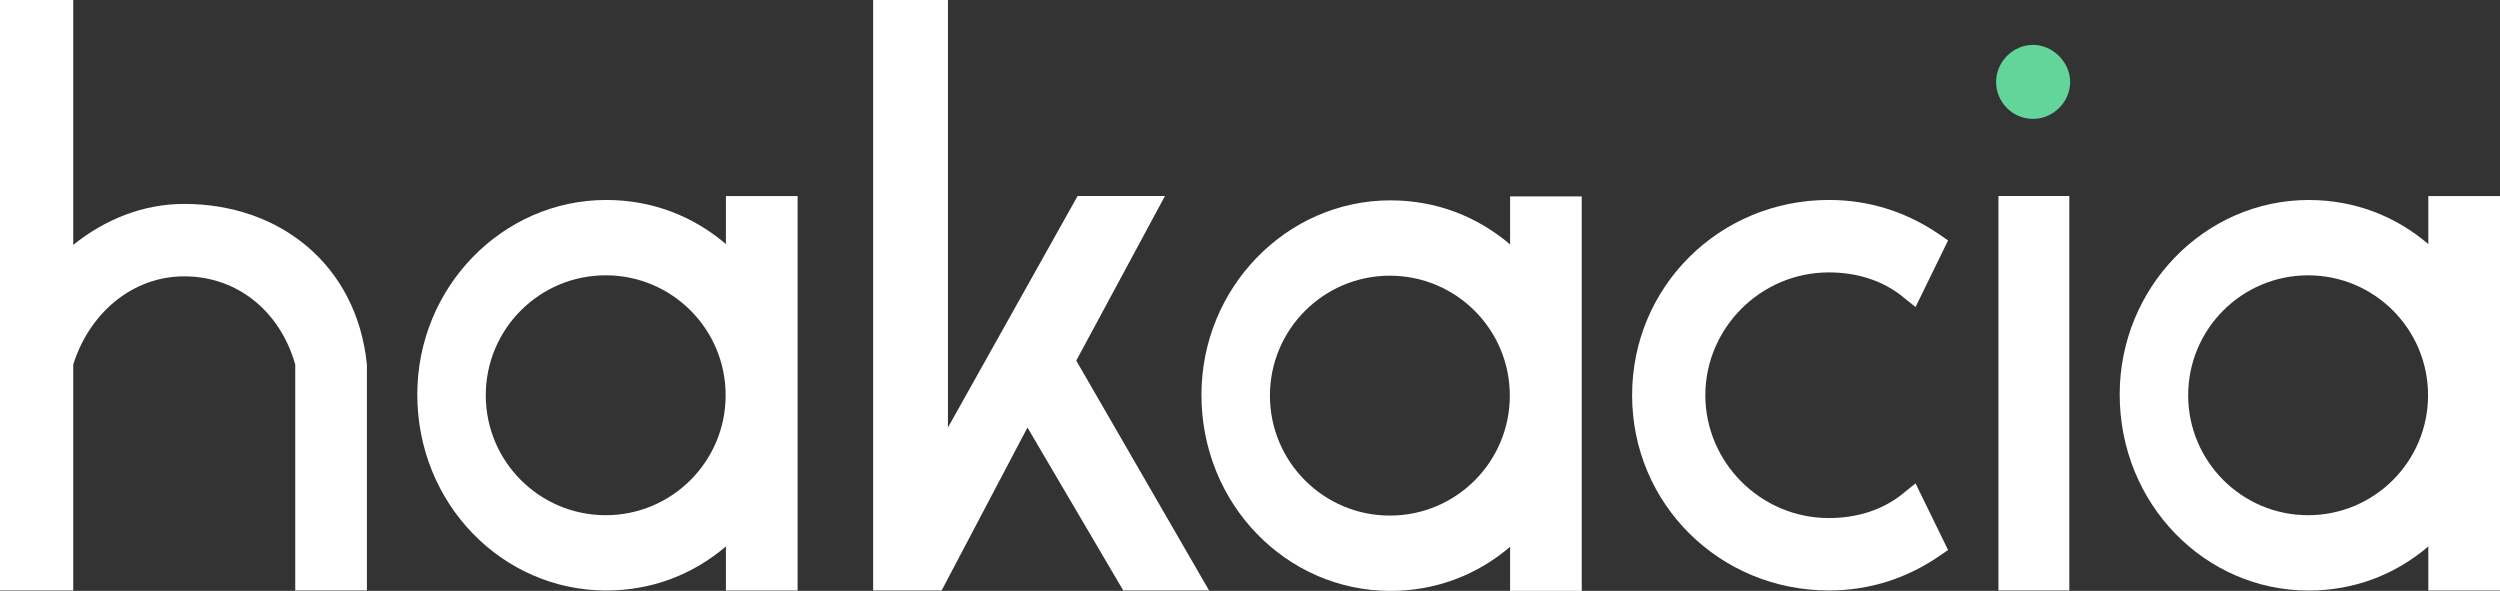
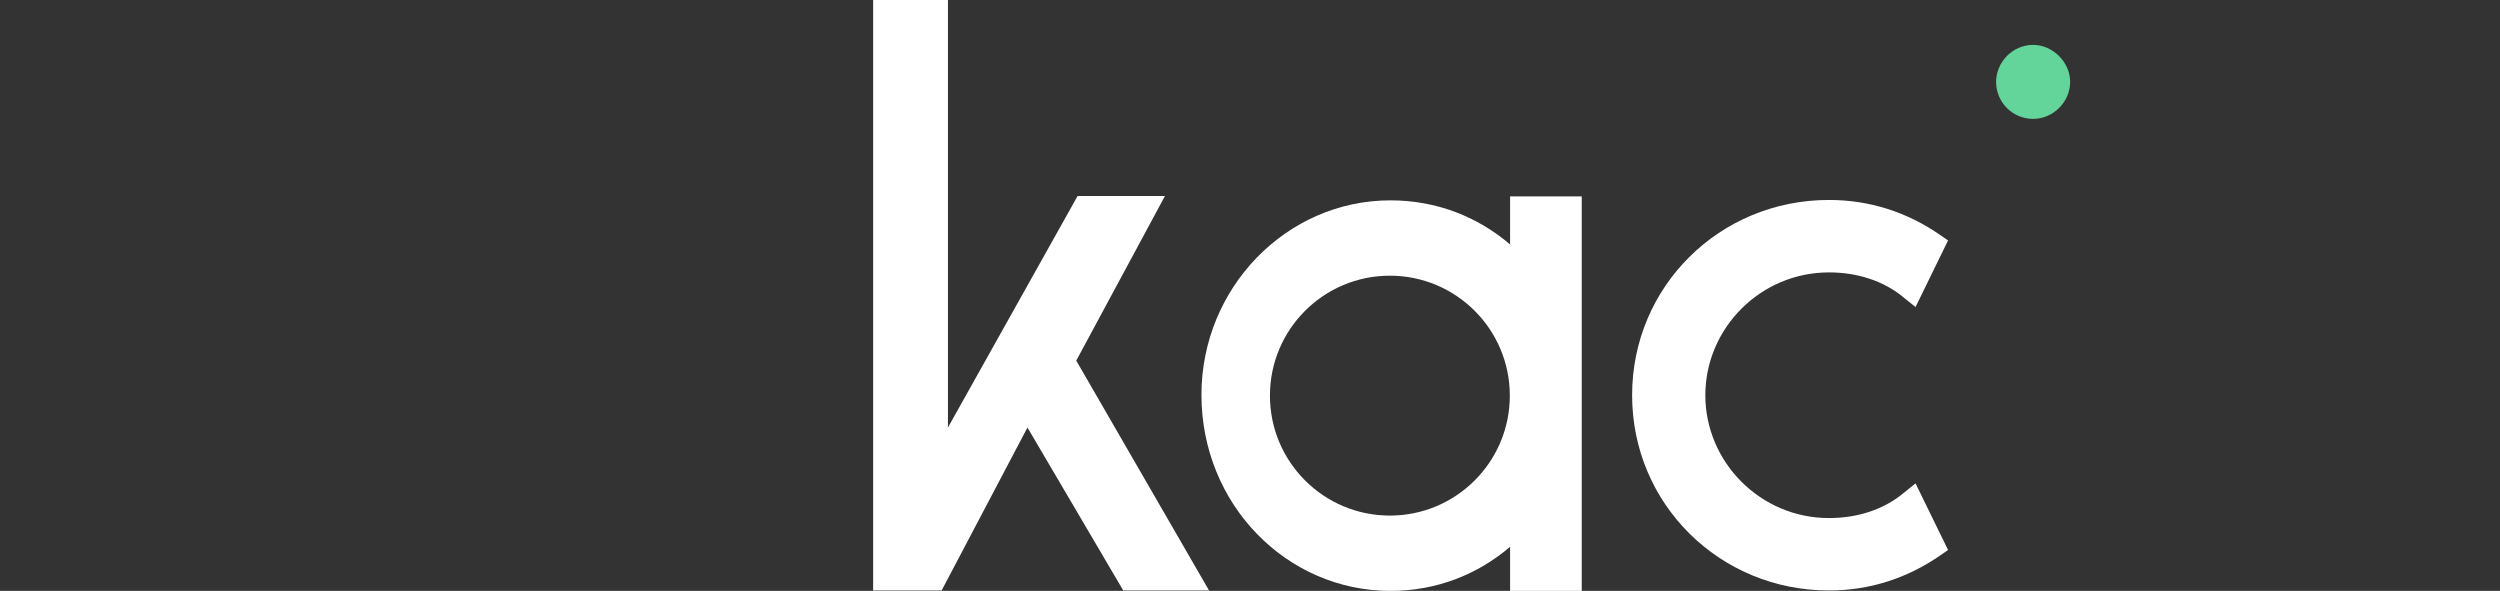
<svg xmlns="http://www.w3.org/2000/svg" version="1.1" id="Layer_1" x="0px" y="0px" width="400px" height="94.543px" viewBox="252.62 257.171 400 94.543" enable-background="new 252.62 257.171 400 94.543" xml:space="preserve">
  <rect x="252.62" y="257.171" width="400" height="94.543" fill="#333333" stroke="none" />
  <g>
    <g>
-       <path fill="#FFFFFF" d="M311.326,351.65H299.86v-36.155c-2.393-8.438-9.195-14.109-17.759-14.109    c-8.443,0-15.241,6.046-17.763,14.109v36.155H252.62v-94.475h11.718v39.173c5.037-4.03,11.087-6.549,17.763-6.549    c15.246,0,27.591,9.695,29.225,25.695C311.326,317.257,311.326,328.661,311.326,351.65z" />
-     </g>
+       </g>
    <g>
      <g>
-         <path fill="#FFFFFF" d="M368.767,288.537v7.684c-5.164-4.409-11.717-7.055-19.143-7.055c-16.634,0-30.238,13.983-30.238,31.117     c0,17.512,13.607,31.37,30.238,31.37c7.426,0,13.979-2.646,19.143-7.054v7.054h11.469v-63.116H368.767z M349.532,339.603     c-10.601,0-19.189-8.597-19.189-19.192c0-10.598,8.588-19.192,19.189-19.192c10.6,0,19.192,8.595,19.192,19.192     C368.725,331.006,360.132,339.603,349.532,339.603z" />
-       </g>
+         </g>
    </g>
    <g>
      <g>
        <path fill="#FFFFFF" d="M494.235,288.6v7.683c-5.169-4.408-11.717-7.055-19.148-7.055c-16.628,0-30.235,13.982-30.235,31.12     c0,17.511,13.612,31.366,30.235,31.366c7.432,0,13.979-2.645,19.148-7.055v7.055h11.464V288.6H494.235z M474.999,339.665     c-10.601,0-19.189-8.597-19.189-19.194c0-10.6,8.589-19.19,19.189-19.19c10.602,0,19.193,8.591,19.193,19.19     C494.192,331.068,485.6,339.665,474.999,339.665z" />
      </g>
    </g>
    <g>
      <g>
-         <path fill="#FFFFFF" d="M641.152,288.537v7.688c-5.164-4.413-11.712-7.055-19.146-7.055c-16.625,0-30.235,13.983-30.235,31.113     c0,17.515,13.614,31.375,30.235,31.375c7.435,0,13.982-2.646,19.146-7.059v7.059h11.468v-63.121H641.152z M621.917,339.603     c-10.593,0-19.188-8.592-19.188-19.189s8.596-19.191,19.188-19.191c10.601,0,19.192,8.594,19.192,19.191     S632.517,339.603,621.917,339.603z" />
-       </g>
+         </g>
    </g>
    <g>
      <path fill="#FFFFFF" d="M557.384,335.899c-3.396,2.899-7.726,4.161-12.134,4.161c-10.962,0-19.776-8.946-19.776-19.649    c0-10.714,8.814-19.656,19.776-19.656c4.408,0,8.734,1.264,12.134,4.16l1.723,1.38l5.203-10.651l-1.173-0.813    c-5.419-3.776-11.465-5.667-17.887-5.667c-17.51,0-31.492,13.857-31.492,31.242c0,17.384,13.982,31.24,31.492,31.24    c6.422,0,12.468-1.89,17.887-5.667l1.173-0.813l-5.203-10.651L557.384,335.899z" />
    </g>
    <g>
      <path fill="#FFFFFF" d="M392.324,351.65v-94.479h11.967v68.403l20.742-37.039h13.979l-14.191,26.334l21.251,36.78h-13.729    l-15.329-26.072L403.28,351.65" />
    </g>
    <g>
      <path fill="#64D59A" d="M577.917,264.353c3.151,0,5.925,2.764,5.925,5.92c0,3.275-2.77,5.92-5.925,5.92    c-3.274,0-5.92-2.646-5.92-5.92C571.997,267.117,574.642,264.353,577.917,264.353z" />
    </g>
    <g>
-       <rect x="572.373" y="288.533" fill="#FFFFFF" width="11.338" height="63.117" />
-     </g>
+       </g>
  </g>
</svg>